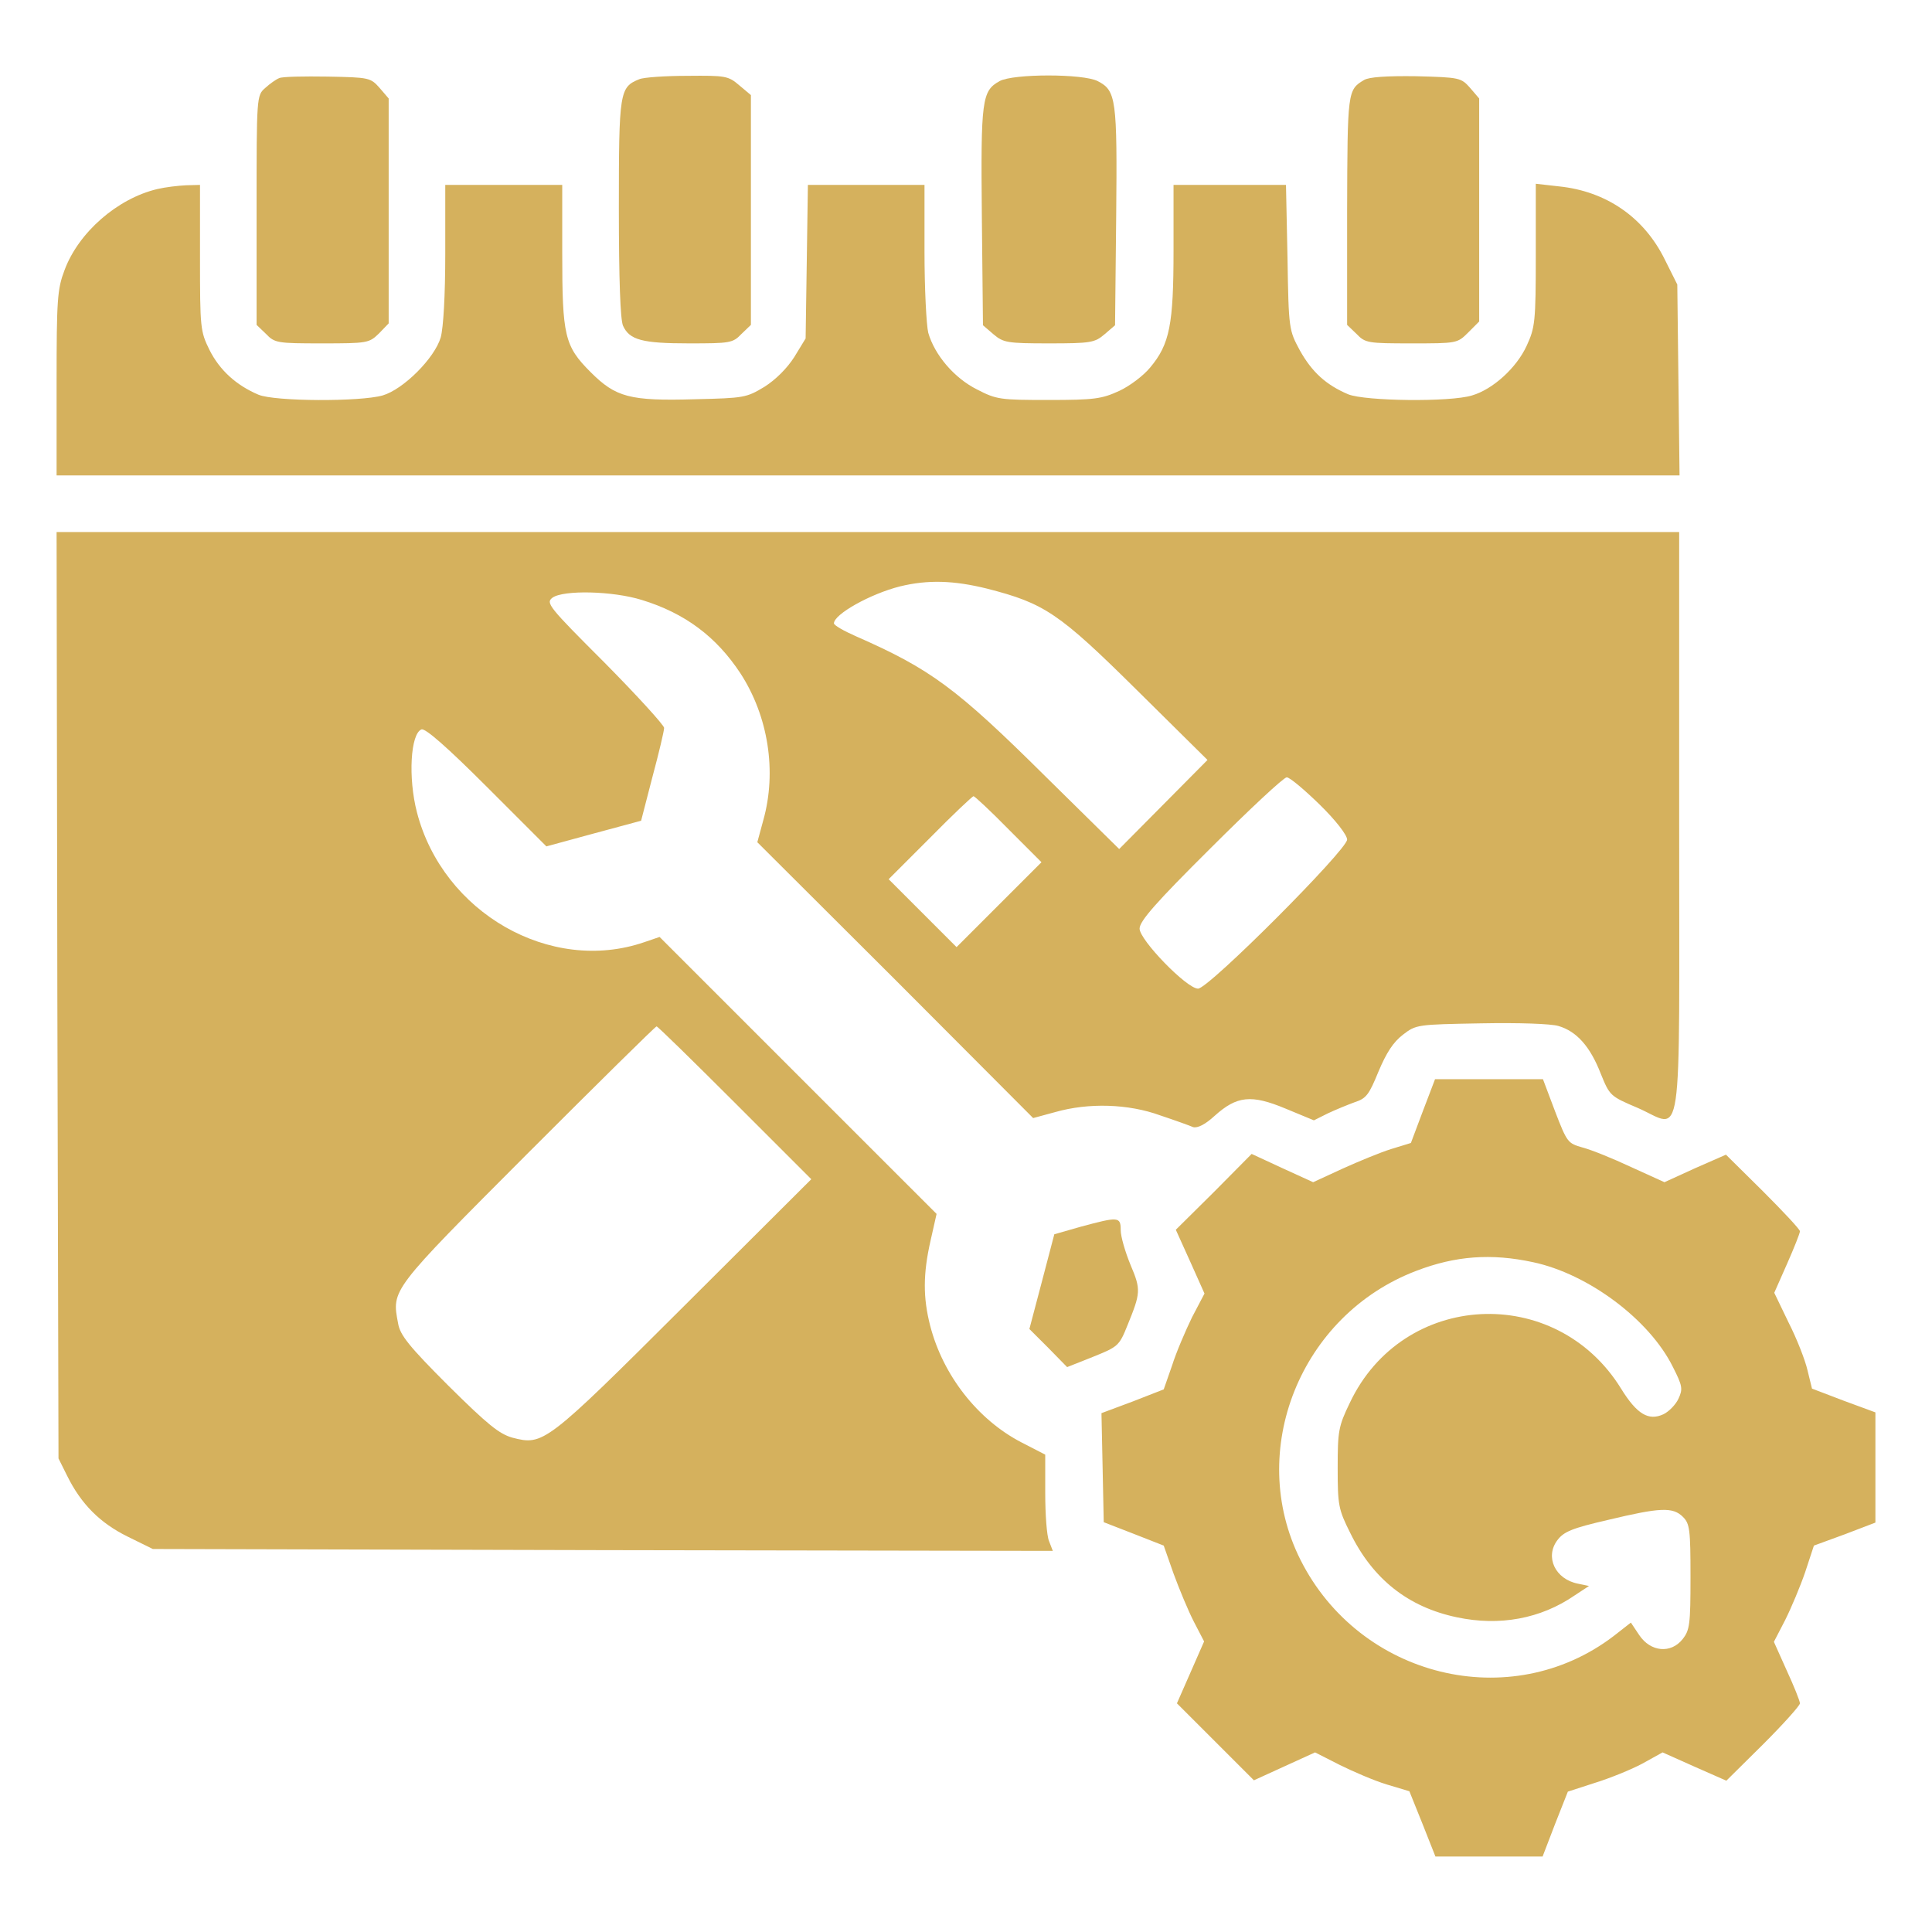
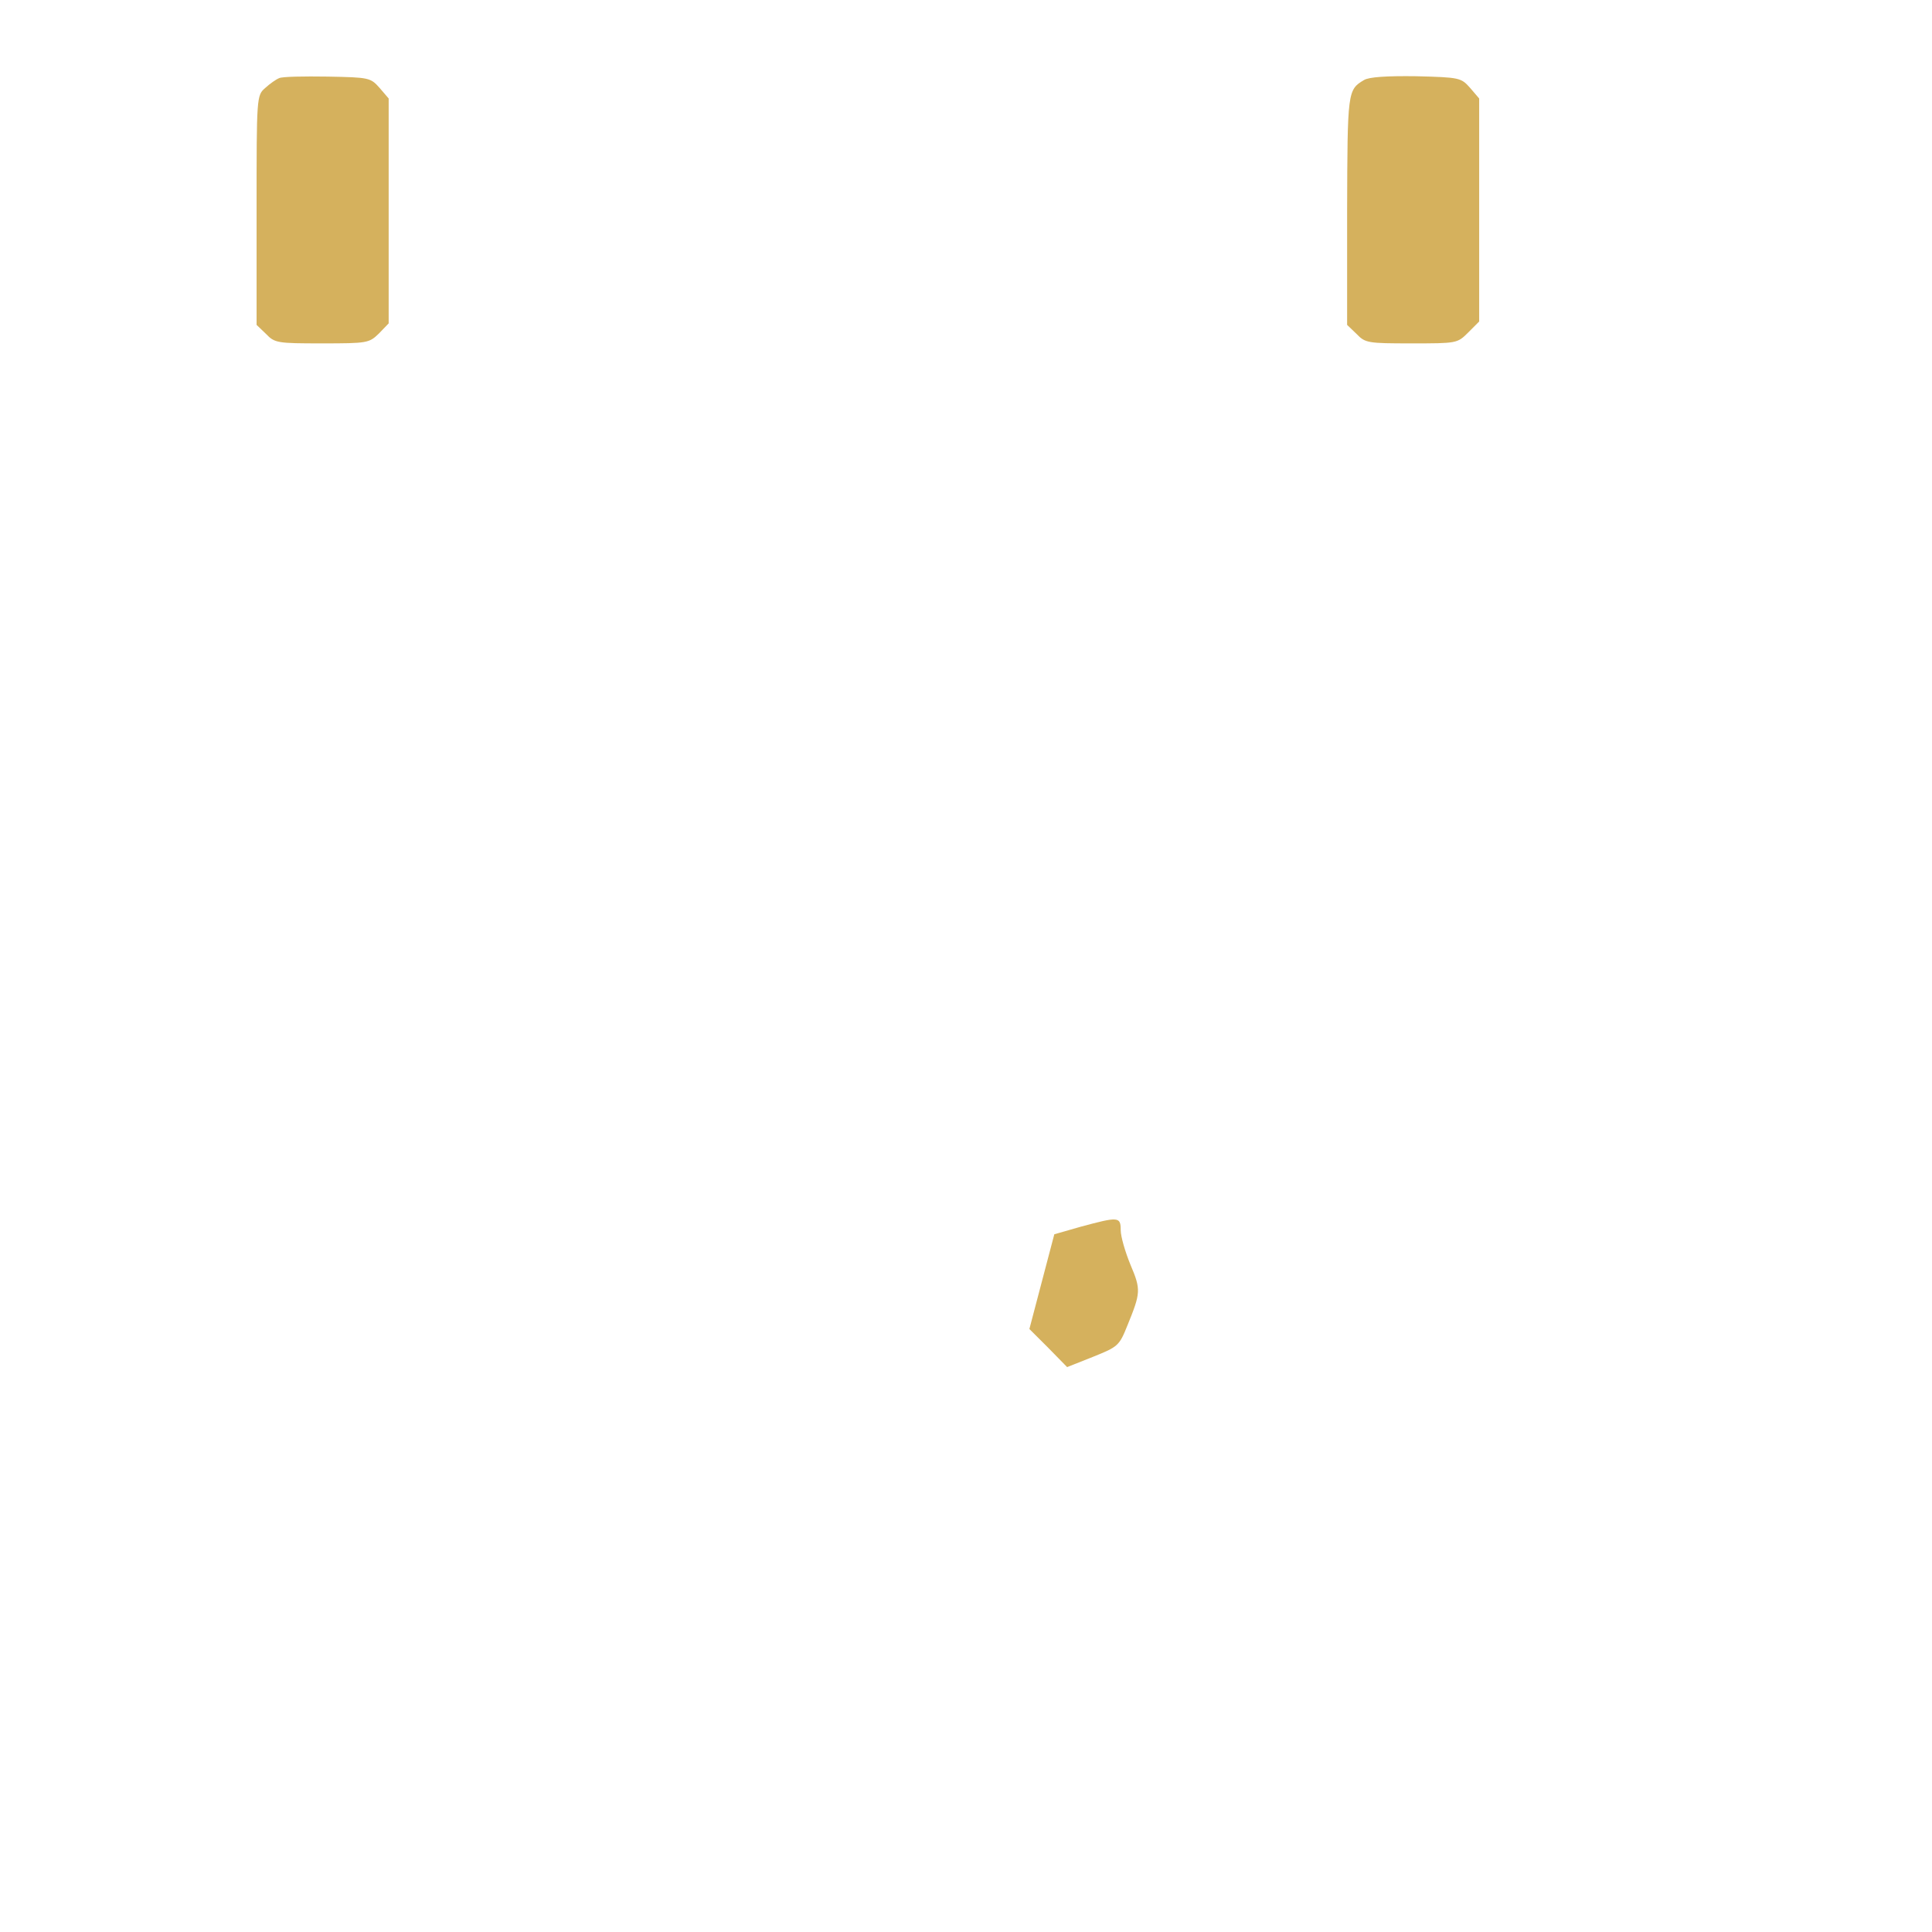
<svg xmlns="http://www.w3.org/2000/svg" width="79" height="79" viewBox="0 0 79 79" fill="none">
  <path d="M11.418 3.194C11.294 3.24 11.032 3.425 10.847 3.595C10.492 3.904 10.492 3.935 10.492 8.594V13.285L10.878 13.655C11.233 14.026 11.341 14.041 13.162 14.041C15.028 14.041 15.09 14.026 15.491 13.64L15.893 13.223V8.625V4.027L15.522 3.595C15.152 3.179 15.106 3.163 13.393 3.132C12.436 3.117 11.541 3.132 11.418 3.194Z" fill="#D5B15D" />
-   <path d="M26.138 3.24C25.335 3.564 25.305 3.749 25.305 8.517C25.305 11.433 25.366 13.069 25.474 13.316C25.737 13.902 26.261 14.041 28.175 14.041C29.856 14.041 29.965 14.026 30.319 13.655L30.705 13.285V8.579V3.888L30.227 3.487C29.779 3.101 29.656 3.086 28.113 3.101C27.203 3.101 26.308 3.163 26.138 3.24Z" fill="#D5B15D" />
-   <path d="M40.873 3.317C40.148 3.719 40.102 4.073 40.148 8.857L40.194 13.3L40.626 13.671C41.028 14.01 41.182 14.041 42.895 14.041C44.607 14.041 44.762 14.01 45.163 13.671L45.595 13.3L45.641 8.857C45.687 4.043 45.641 3.703 44.885 3.317C44.299 3.009 41.429 3.009 40.873 3.317Z" fill="#D5B15D" />
  <path d="M55.778 3.271C55.099 3.672 55.099 3.734 55.084 8.61V13.285L55.47 13.655C55.825 14.026 55.933 14.041 57.707 14.041C59.574 14.041 59.59 14.041 60.037 13.594L60.484 13.146V8.579V4.027L60.114 3.595C59.744 3.179 59.697 3.163 57.908 3.117C56.704 3.101 55.979 3.148 55.778 3.271Z" fill="#D5B15D" />
-   <path d="M6.434 7.73C4.799 8.116 3.209 9.505 2.638 11.048C2.345 11.819 2.314 12.236 2.314 15.661V19.441H35.504H68.677L68.631 15.538L68.585 11.634L68.076 10.616C67.227 8.887 65.684 7.823 63.755 7.622L62.799 7.514V10.431C62.799 13.162 62.768 13.393 62.428 14.134C62.012 15.044 61.04 15.923 60.191 16.17C59.296 16.448 55.825 16.402 55.13 16.124C54.22 15.738 53.649 15.214 53.155 14.334C52.708 13.501 52.692 13.486 52.646 10.523L52.584 7.561H50.285H47.986V10.23C47.986 13.27 47.832 14.072 47.03 15.028C46.767 15.352 46.197 15.785 45.764 15.985C45.055 16.309 44.761 16.355 42.879 16.355C40.904 16.355 40.75 16.34 39.947 15.923C39.022 15.46 38.219 14.519 37.957 13.609C37.88 13.3 37.803 11.804 37.803 10.292V7.561H35.427H33.035L32.989 10.693L32.942 13.84L32.48 14.597C32.186 15.059 31.723 15.522 31.261 15.815C30.52 16.263 30.427 16.278 28.422 16.325C25.752 16.402 25.181 16.247 24.148 15.214C23.083 14.149 22.99 13.732 22.99 10.353V7.561H20.599H18.207V10.353C18.207 12.097 18.13 13.393 18.022 13.794C17.775 14.643 16.494 15.923 15.646 16.17C14.72 16.433 11.233 16.417 10.569 16.14C9.659 15.754 8.98 15.136 8.563 14.303C8.193 13.547 8.178 13.424 8.178 10.539V7.561L7.607 7.576C7.283 7.591 6.758 7.653 6.434 7.73Z" fill="#D5B15D" />
-   <path d="M2.345 40.688L2.392 59.636L2.746 60.346C3.317 61.503 4.089 62.274 5.215 62.83L6.249 63.339L24.641 63.385L43.049 63.416L42.895 63.015C42.802 62.799 42.74 61.919 42.74 61.055V59.481L41.753 58.972C39.978 58.047 38.559 56.241 38.034 54.205C37.741 53.063 37.741 52.091 38.05 50.733L38.297 49.637L32.634 43.975L26.971 38.312L26.338 38.528C22.512 39.84 18.114 37.324 17.05 33.22C16.68 31.801 16.788 29.995 17.235 29.826C17.389 29.764 18.315 30.582 19.904 32.171L22.342 34.609L24.271 34.084L26.215 33.56L26.678 31.77C26.94 30.798 27.156 29.887 27.156 29.764C27.156 29.656 26.061 28.452 24.734 27.11C22.419 24.796 22.311 24.657 22.589 24.441C23.037 24.117 25.058 24.163 26.246 24.533C28.005 25.073 29.285 26.03 30.273 27.527C31.415 29.285 31.77 31.538 31.214 33.529L30.967 34.439L36.615 40.071L42.246 45.718L43.157 45.471C44.515 45.086 46.135 45.132 47.446 45.61C48.048 45.811 48.65 46.027 48.789 46.089C48.974 46.135 49.282 45.98 49.668 45.626C50.578 44.808 51.165 44.746 52.569 45.332L53.726 45.811L54.282 45.533C54.606 45.379 55.099 45.178 55.393 45.07C55.871 44.916 55.979 44.761 56.365 43.82C56.689 43.049 56.966 42.617 57.368 42.308C57.908 41.892 57.954 41.892 60.546 41.845C62.105 41.815 63.416 41.861 63.725 41.953C64.465 42.169 65.021 42.786 65.453 43.898C65.823 44.808 65.838 44.823 66.965 45.302C68.847 46.119 68.662 47.385 68.662 33.637V21.756H35.488H2.314L2.345 40.688ZM40.364 24.07C42.709 24.672 43.296 25.058 46.49 28.221L49.375 31.075L47.57 32.896L45.764 34.717L42.74 31.739C39.099 28.128 38.05 27.357 34.995 26.015C34.501 25.798 34.1 25.567 34.1 25.49C34.1 25.119 35.581 24.286 36.8 23.978C37.942 23.7 38.991 23.731 40.364 24.07ZM53.958 32.896C54.621 33.544 55.084 34.146 55.084 34.331C55.084 34.748 49.421 40.426 48.989 40.426C48.526 40.426 46.598 38.435 46.598 37.972C46.598 37.664 47.277 36.892 49.498 34.686C51.088 33.097 52.492 31.785 52.615 31.785C52.739 31.785 53.34 32.294 53.958 32.896ZM41.244 33.914L42.586 35.257L40.842 37L39.114 38.728L37.726 37.34L36.337 35.951L38.034 34.254C38.96 33.313 39.762 32.557 39.809 32.557C39.855 32.557 40.503 33.158 41.244 33.914ZM30.057 45.101L33.174 48.218L27.974 53.402C22.296 59.065 22.219 59.111 20.953 58.787C20.413 58.633 19.951 58.263 18.331 56.658C16.726 55.053 16.355 54.59 16.278 54.112C16.016 52.723 15.954 52.8 21.571 47.169C24.425 44.314 26.801 41.969 26.848 41.969C26.894 41.969 28.329 43.373 30.057 45.101Z" fill="#D5B15D" />
-   <path d="M58.185 45.425L57.692 46.736L56.889 46.983C56.442 47.122 55.547 47.493 54.899 47.786L53.695 48.341L52.446 47.77L51.18 47.184L49.637 48.742L48.079 50.285L48.665 51.581L49.252 52.893L48.742 53.865C48.48 54.405 48.094 55.3 47.925 55.84L47.585 56.812L46.32 57.306L45.039 57.784L45.086 60.006L45.132 62.243L46.366 62.722L47.585 63.2L47.986 64.342C48.218 64.974 48.588 65.869 48.82 66.317L49.236 67.119L48.681 68.384L48.125 69.65L49.699 71.223L51.273 72.797L52.523 72.226L53.773 71.656L54.775 72.165C55.331 72.442 56.195 72.813 56.704 72.967L57.63 73.245L58.17 74.587L58.695 75.914H60.886H63.077L63.586 74.587L64.11 73.26L65.206 72.905C65.808 72.72 66.687 72.365 67.15 72.118L67.983 71.656L69.295 72.242L70.591 72.813L72.103 71.316C72.921 70.498 73.6 69.742 73.6 69.65C73.6 69.557 73.353 68.94 73.06 68.307L72.535 67.135L72.998 66.24C73.245 65.746 73.615 64.866 73.816 64.28L74.171 63.2L75.436 62.737L76.686 62.259V60.006V57.753L75.389 57.275L74.093 56.781L73.908 56.025C73.816 55.624 73.476 54.745 73.137 54.081L72.55 52.862L73.075 51.674C73.368 51.011 73.6 50.424 73.6 50.347C73.6 50.27 72.921 49.545 72.088 48.712L70.575 47.215L69.31 47.77L68.06 48.341L66.703 47.724C65.947 47.369 65.067 47.014 64.712 46.922C64.11 46.752 64.079 46.721 63.586 45.44L63.092 44.129H60.886H58.679L58.185 45.425ZM62.691 51.612C64.944 52.091 67.443 53.958 68.4 55.886C68.801 56.673 68.817 56.797 68.631 57.198C68.523 57.429 68.246 57.722 68.014 57.831C67.412 58.108 66.934 57.831 66.286 56.781C63.617 52.461 57.352 52.785 55.192 57.368C54.729 58.324 54.698 58.525 54.698 60.022C54.698 61.549 54.729 61.719 55.208 62.675C56.133 64.573 57.584 65.715 59.574 66.132C61.318 66.502 62.999 66.193 64.388 65.237L64.975 64.851L64.527 64.758C63.586 64.573 63.169 63.663 63.678 62.984C63.941 62.629 64.28 62.49 65.746 62.151C67.875 61.642 68.4 61.611 68.817 62.027C69.094 62.305 69.125 62.536 69.125 64.481C69.125 66.425 69.094 66.656 68.801 67.027C68.323 67.628 67.49 67.551 67.027 66.857L66.687 66.348L65.977 66.903C61.765 70.112 55.593 68.6 53.171 63.771C50.949 59.327 53.171 53.773 57.908 51.967C59.512 51.35 60.978 51.242 62.691 51.612Z" fill="#D5B15D" />
-   <path d="M44.191 50.161L43.111 50.47L42.601 52.414L42.092 54.343L42.864 55.114L43.635 55.901L44.684 55.485C45.718 55.068 45.764 55.037 46.104 54.189C46.644 52.862 46.659 52.738 46.227 51.72C46.011 51.195 45.826 50.563 45.826 50.3C45.826 49.745 45.734 49.745 44.191 50.161Z" fill="#D5B15D" />
+   <path d="M44.191 50.161L43.111 50.47L42.092 54.343L42.864 55.114L43.635 55.901L44.684 55.485C45.718 55.068 45.764 55.037 46.104 54.189C46.644 52.862 46.659 52.738 46.227 51.72C46.011 51.195 45.826 50.563 45.826 50.3C45.826 49.745 45.734 49.745 44.191 50.161Z" fill="#D5B15D" />
</svg>